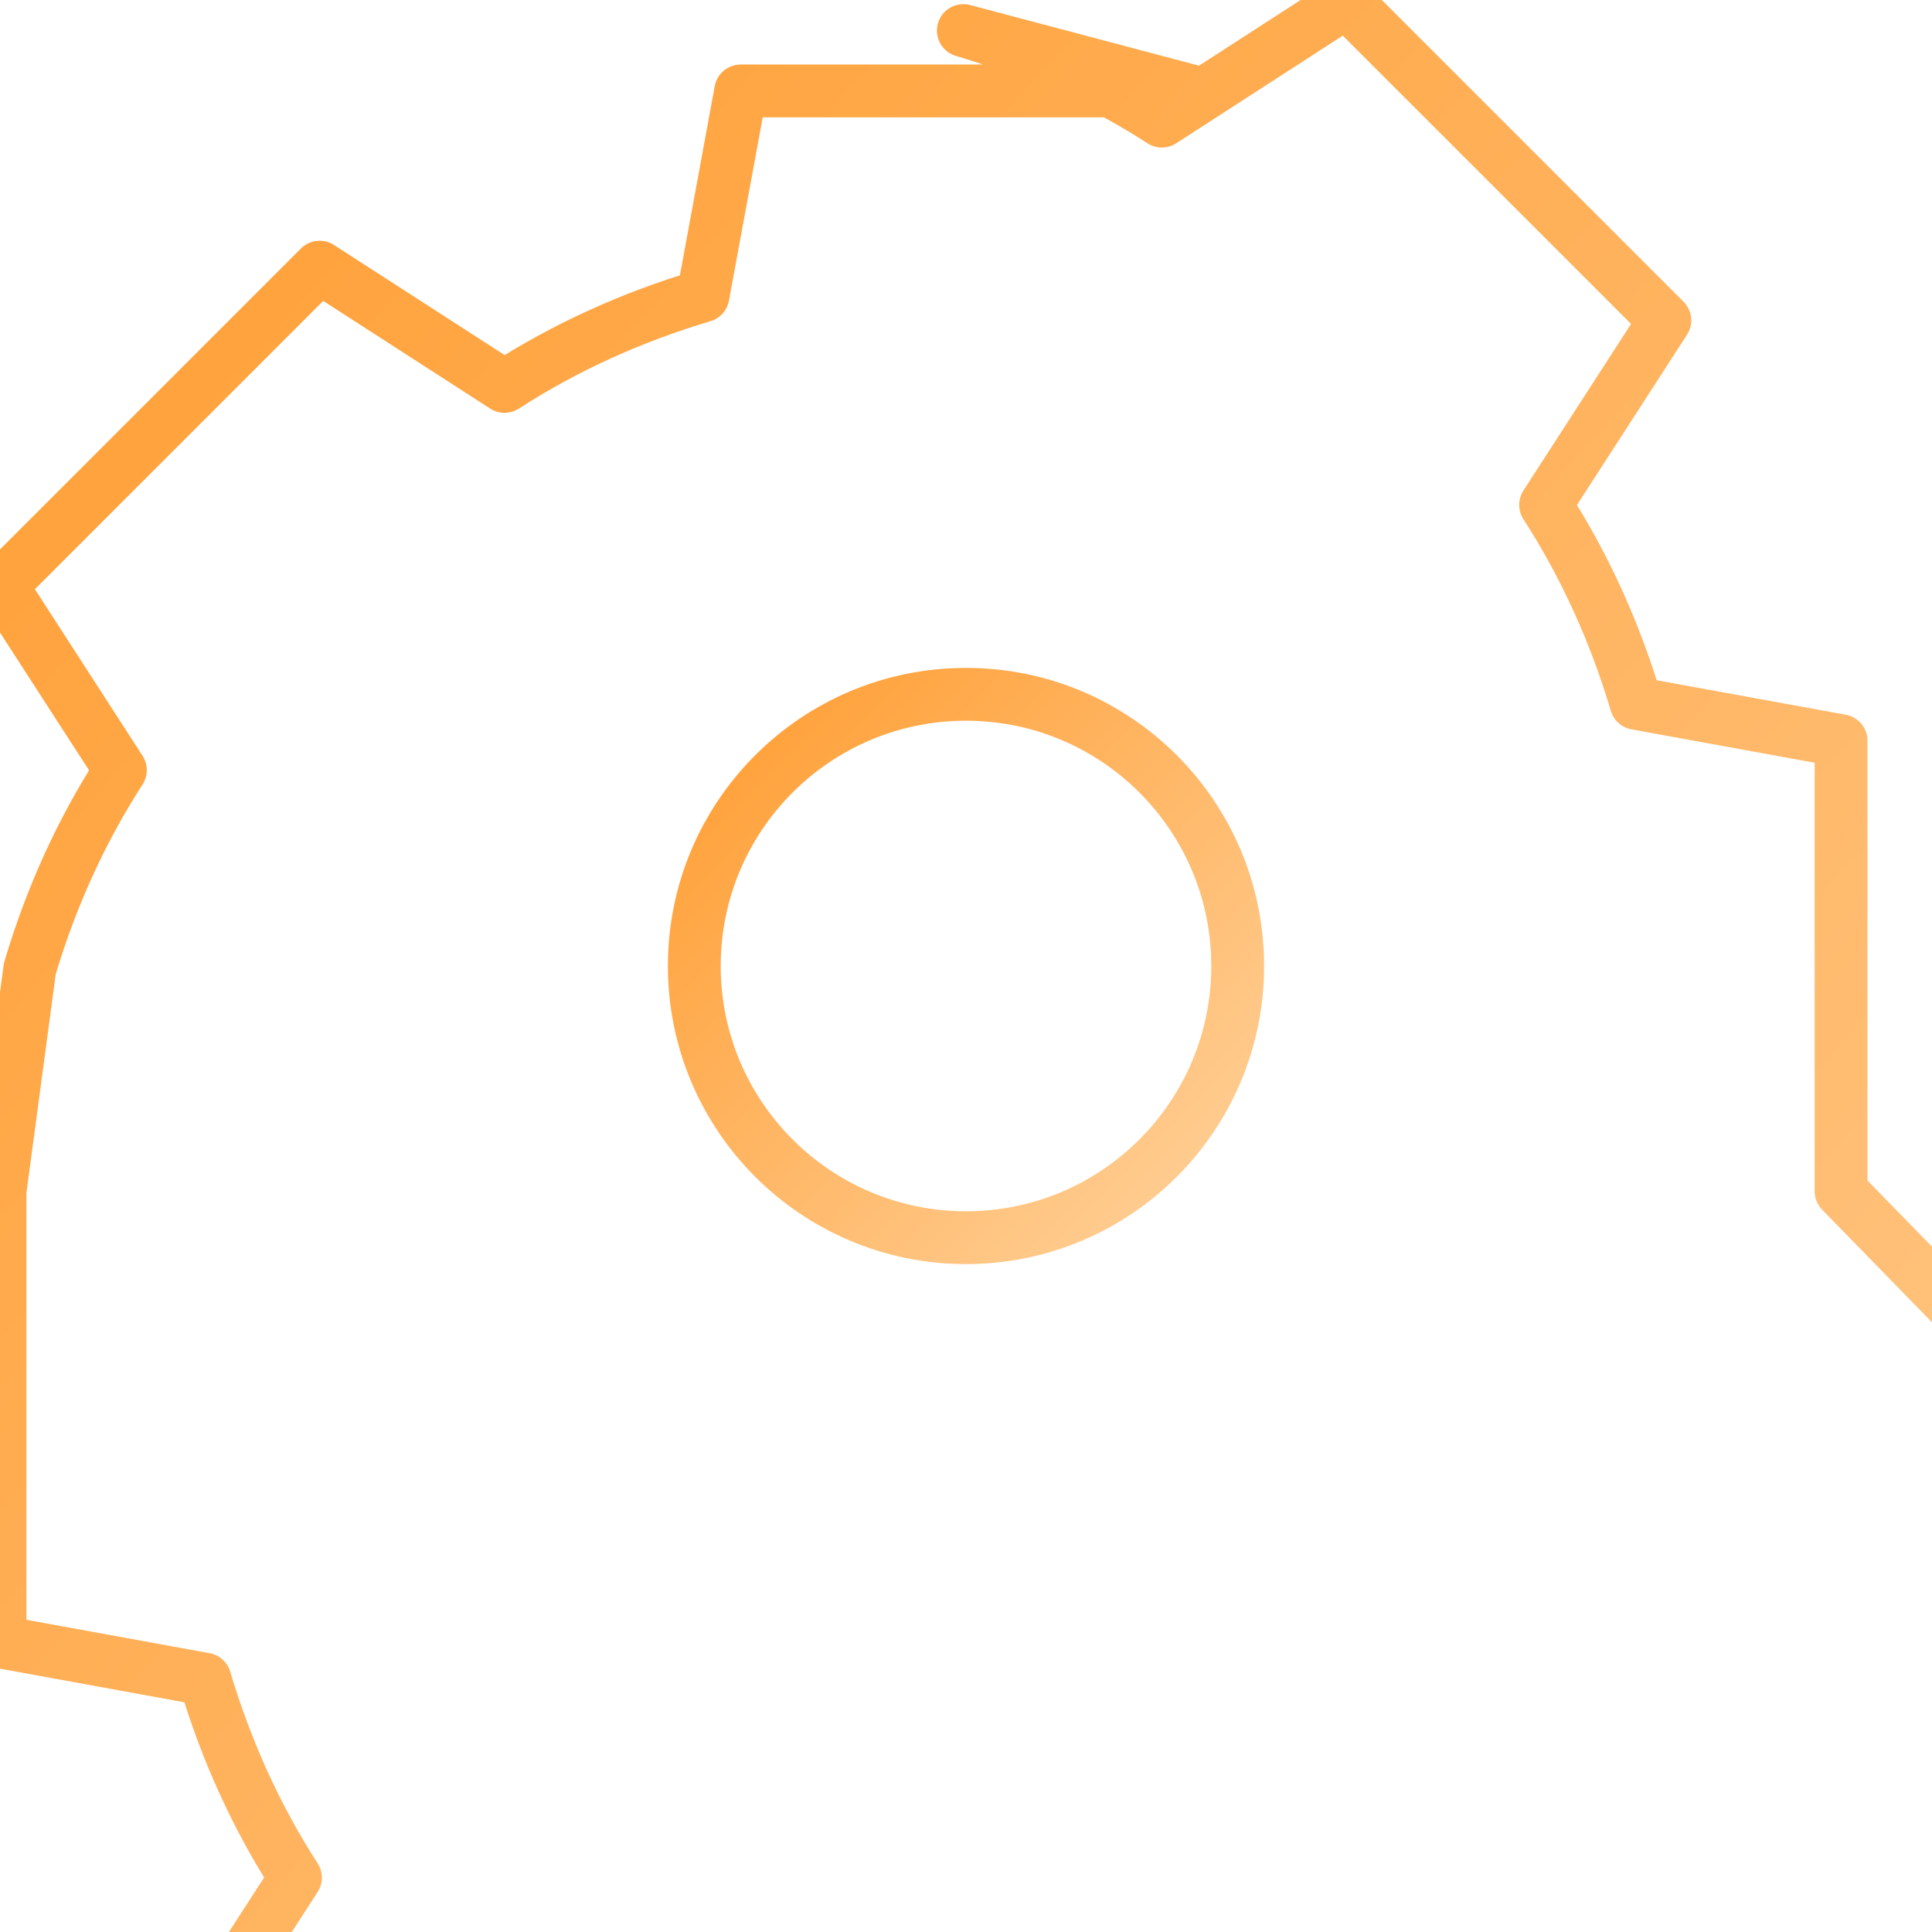
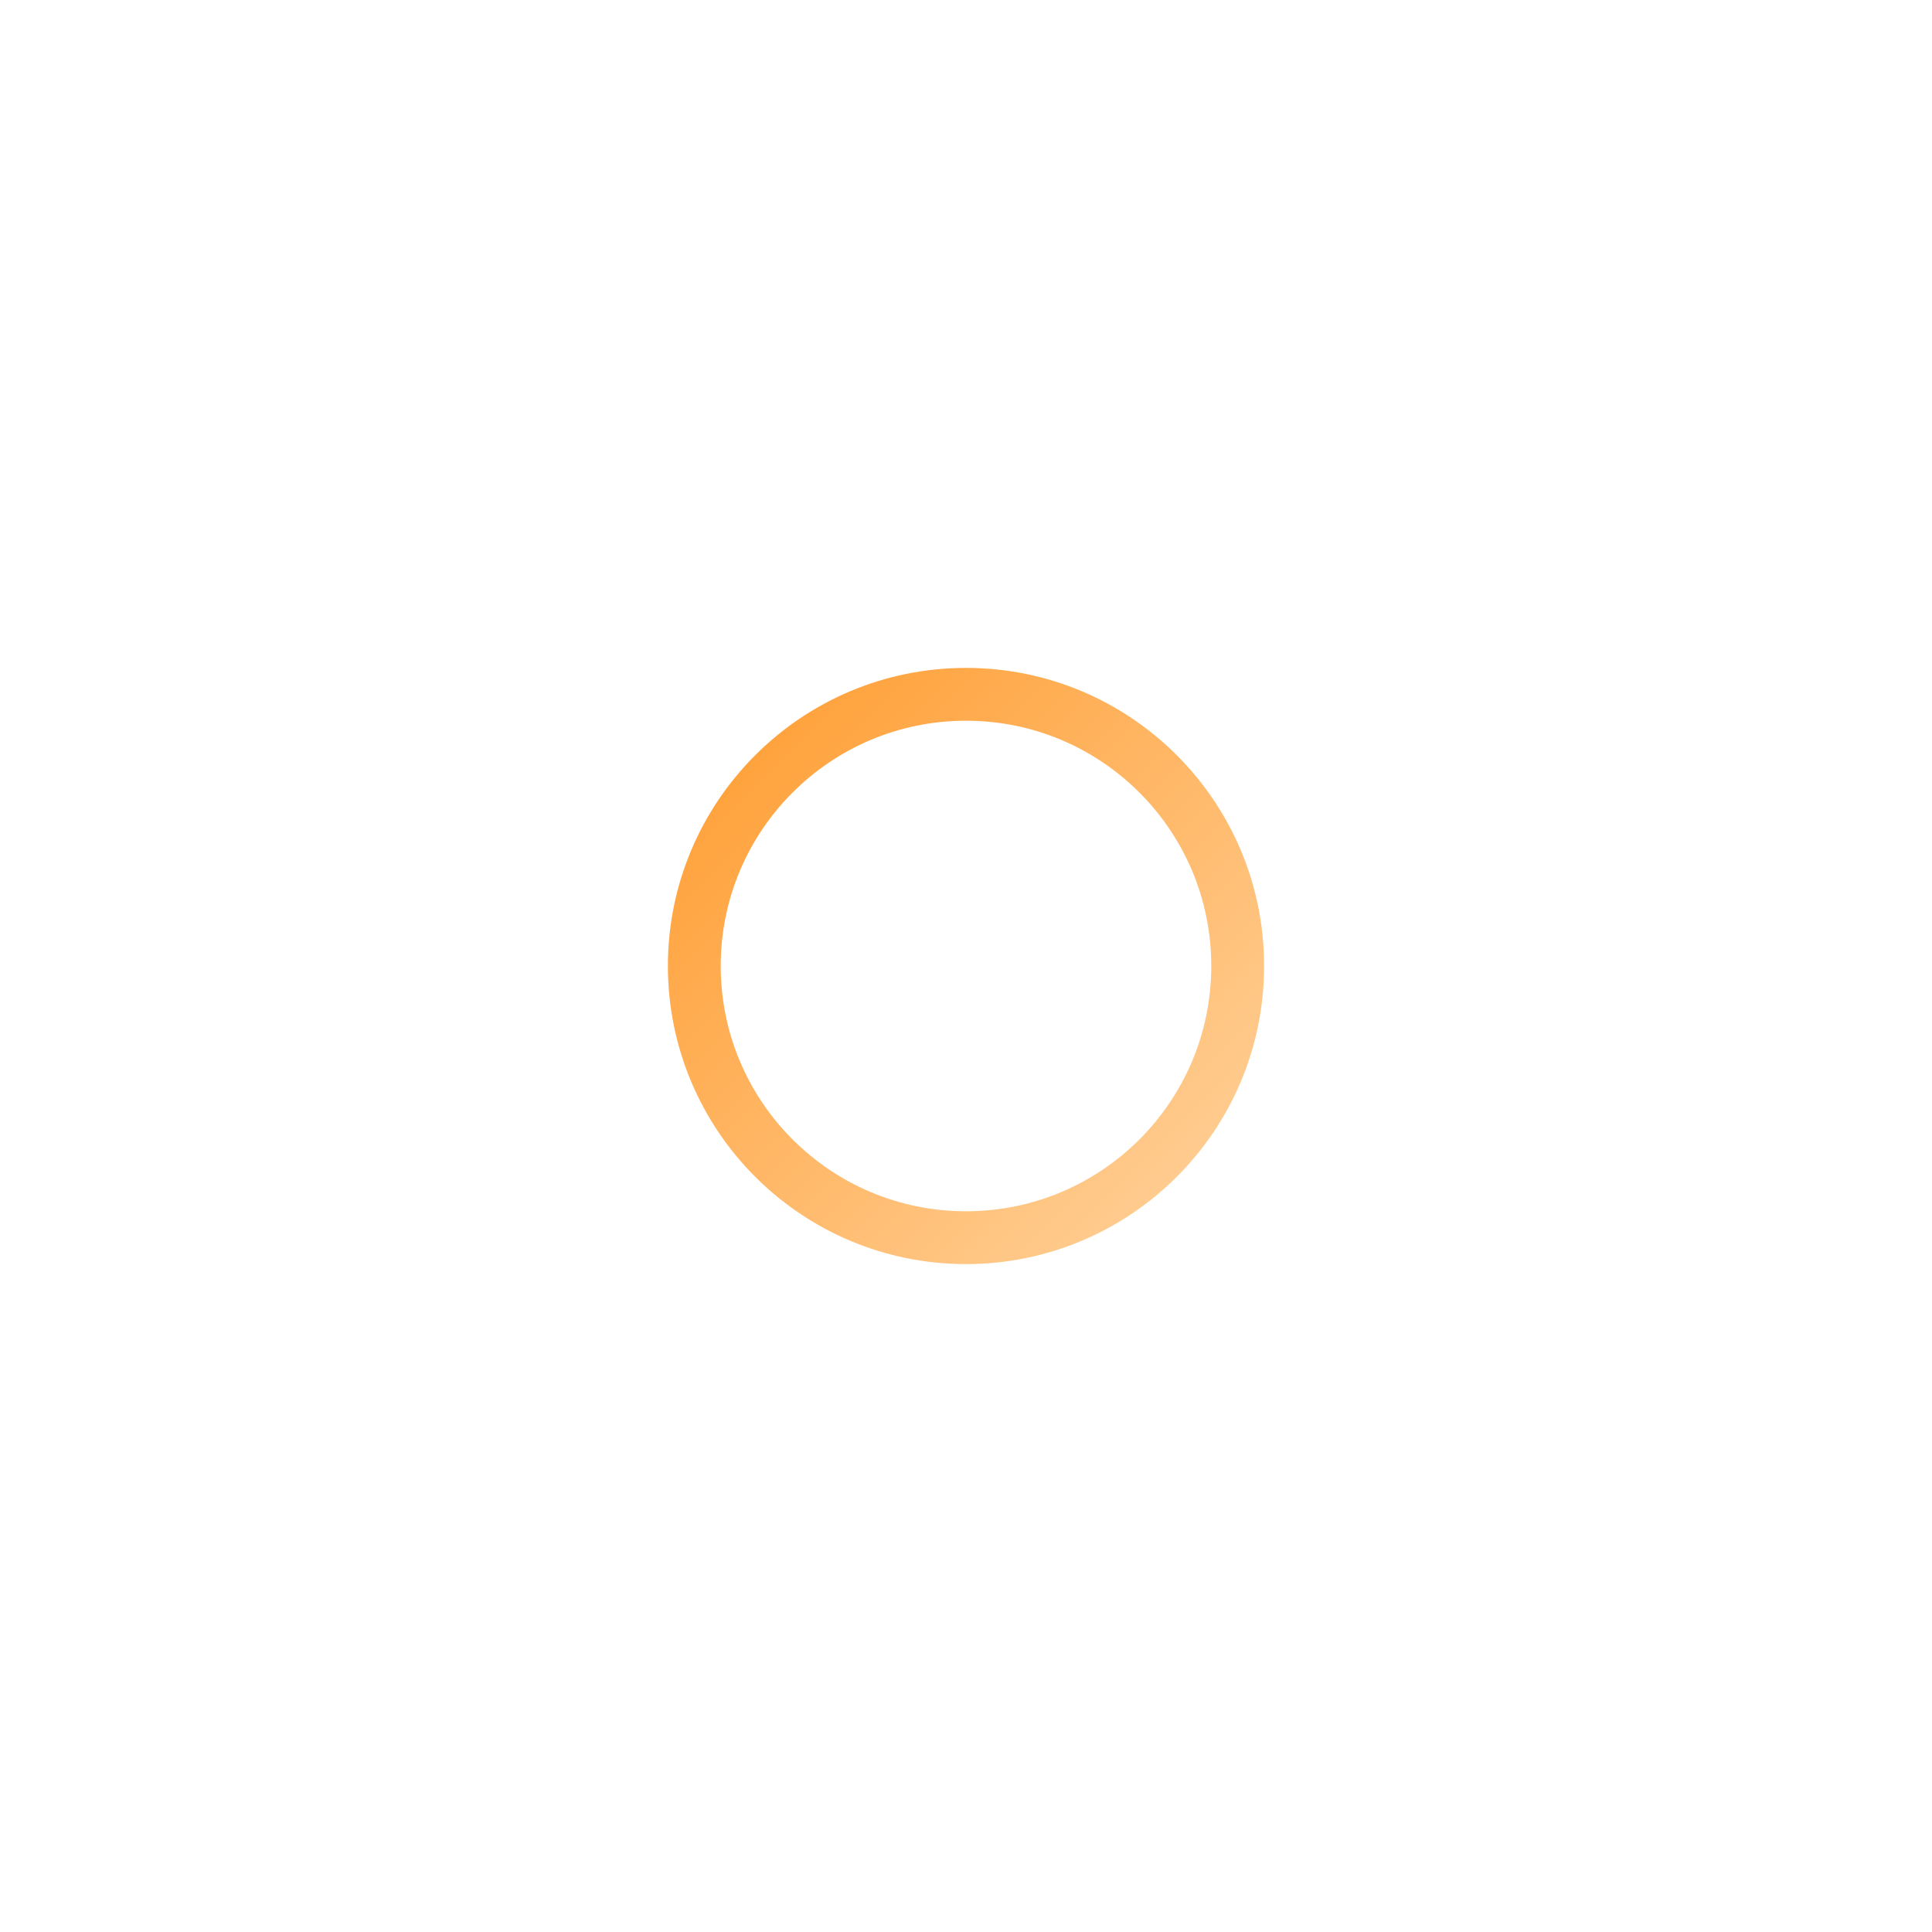
<svg xmlns="http://www.w3.org/2000/svg" viewBox="0 0 512 512" fill="none" stroke="url(#g)" stroke-width="14">
  <defs>
    <linearGradient id="g" x1="0" x2="1" y1="0" y2="1">
      <stop offset="0" stop-color="#ff9d32" />
      <stop offset="1" stop-color="#ffd19a" />
    </linearGradient>
  </defs>
-   <path d="M487.9 315.7v-119.4l-54.3-9.9c-5.6-18.8-13.6-36.5-24-52.6l31.6-48.9-84.4-84.4-48.9 31.6c-16.1-10.4-33.8-18.4-52.6-24L315.7 24.1h-119.4L186.3 78.4c-18.8 5.6-36.5 13.6-52.6 24L84.7 70.8 0.3 155.2l31.6 48.9c-10.4 16.1-18.4 33.8-24 52.6L-0.0 315.7v119.4l54.3 9.9c5.6 18.8 13.6 36.5 24 52.6l-31.6 48.9 84.4 84.4 48.9-31.6c16.1 10.4 33.8 18.4 52.6 24l9.9 54.3h119.4l9.9-54.3c18.8-5.6 36.5-13.6 52.6-24l48.9 31.6 84.4-84.4-31.6-48.9c10.4-16.1 18.4-33.8 24-52.6l54.3-9.9z" stroke-linejoin="round" stroke-linecap="round" />
  <circle cx="256" cy="256" r="72" stroke-linecap="round" />
</svg>